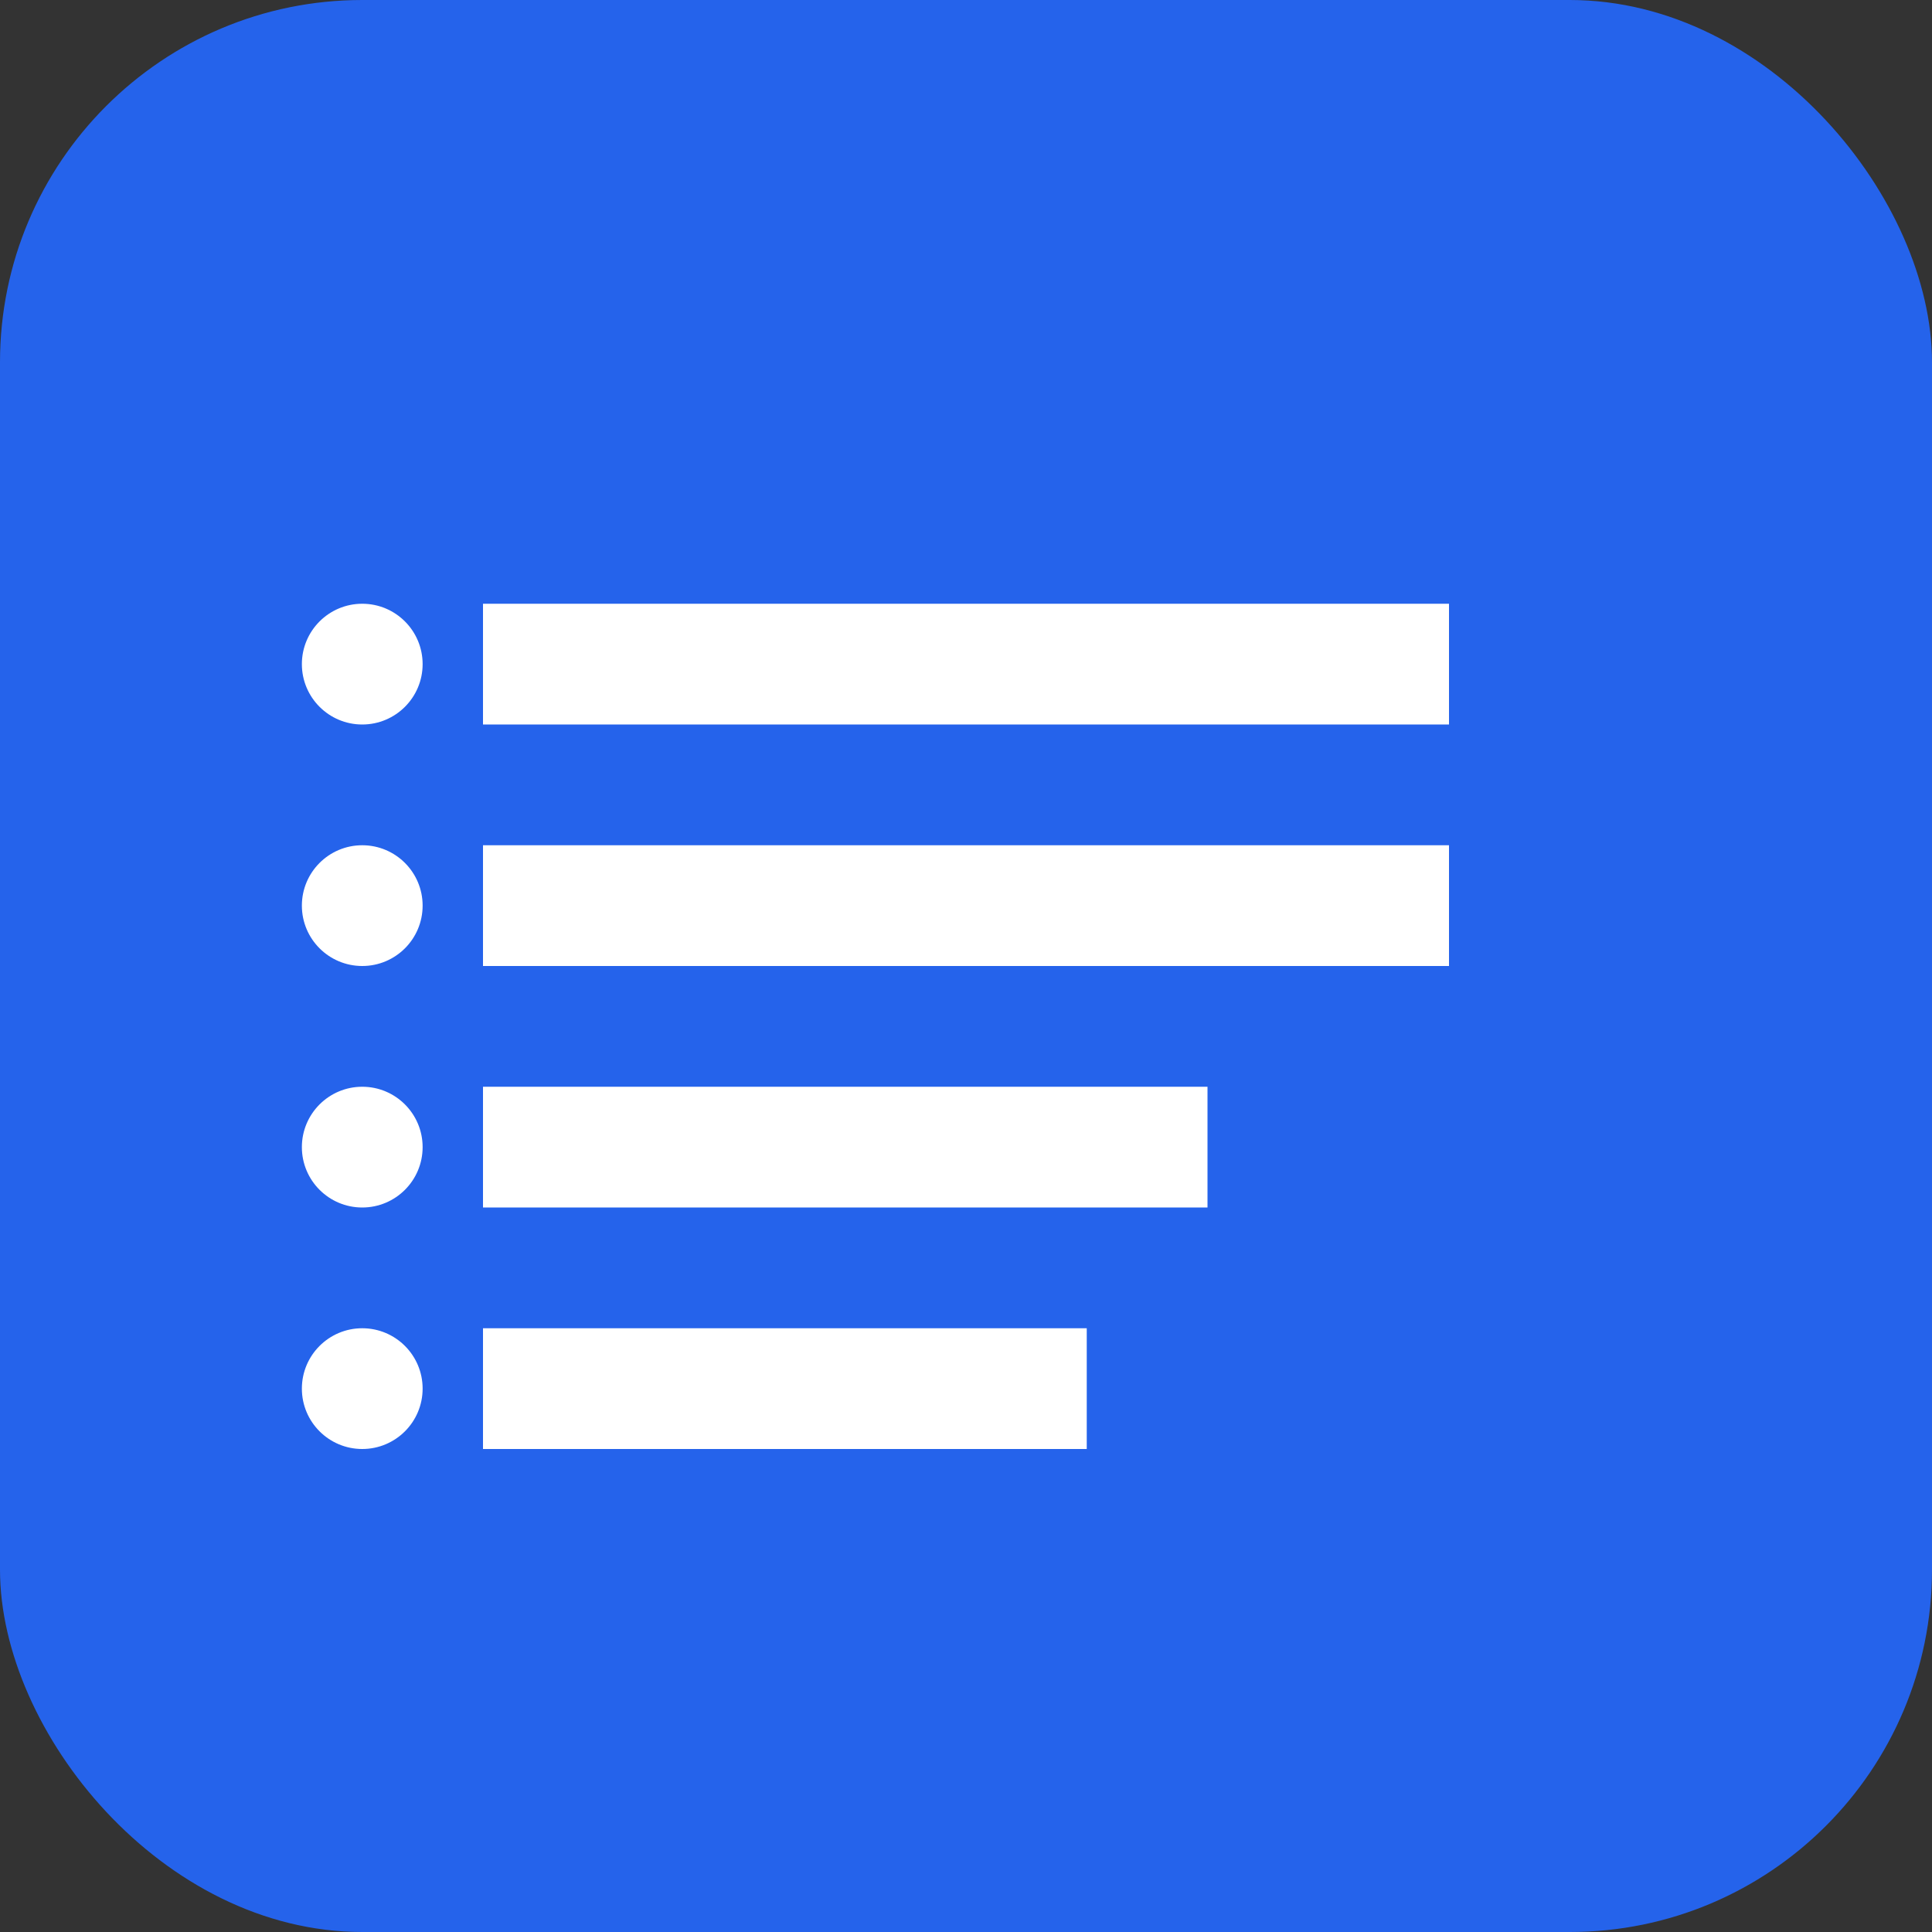
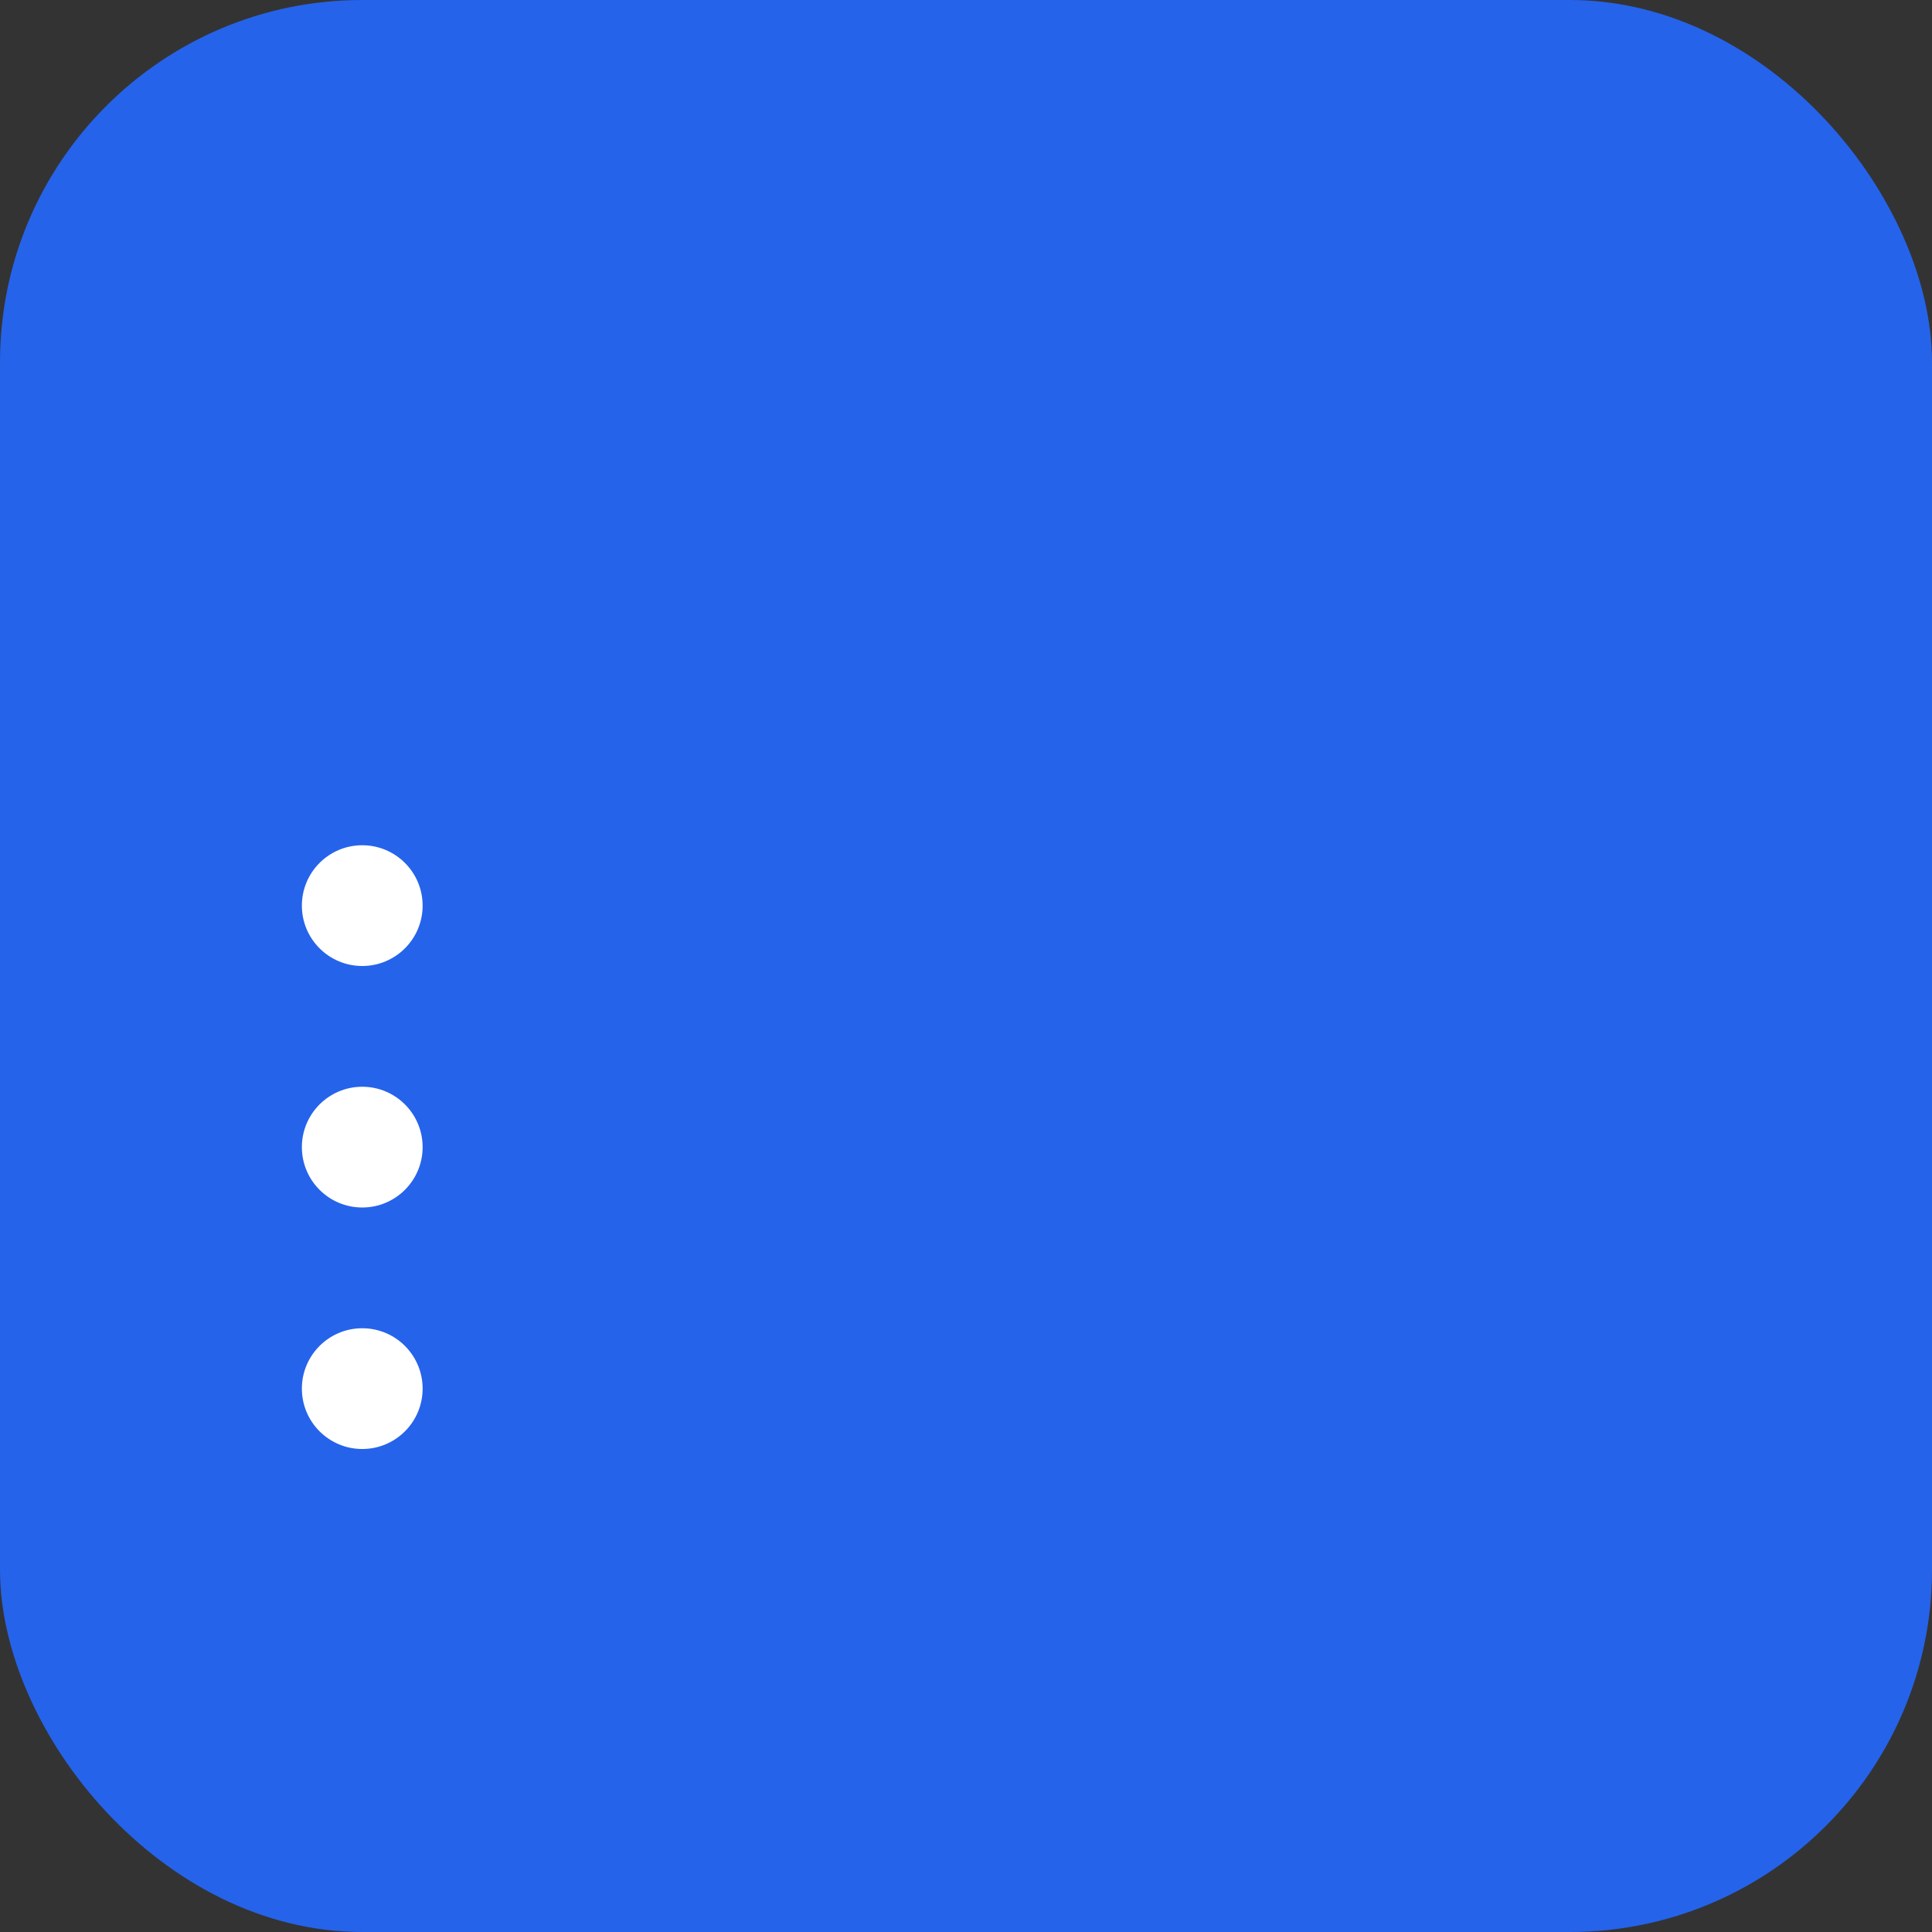
<svg xmlns="http://www.w3.org/2000/svg" viewBox="0 0 32 32" fill="none">
  <rect x="0" y="0" width="32" height="32" fill="#333333" stroke="none" />
  <rect width="32" height="32" rx="6" fill="#2563eb" />
-   <path d="M8 10h16v2H8v-2zm0 4h16v2H8v-2zm0 4h12v2H8v-2zm0 4h10v2H8v-2z" fill="white" />
-   <circle cx="6" cy="11" r="1" fill="white" />
  <circle cx="6" cy="15" r="1" fill="white" />
  <circle cx="6" cy="19" r="1" fill="white" />
  <circle cx="6" cy="23" r="1" fill="white" />
</svg>